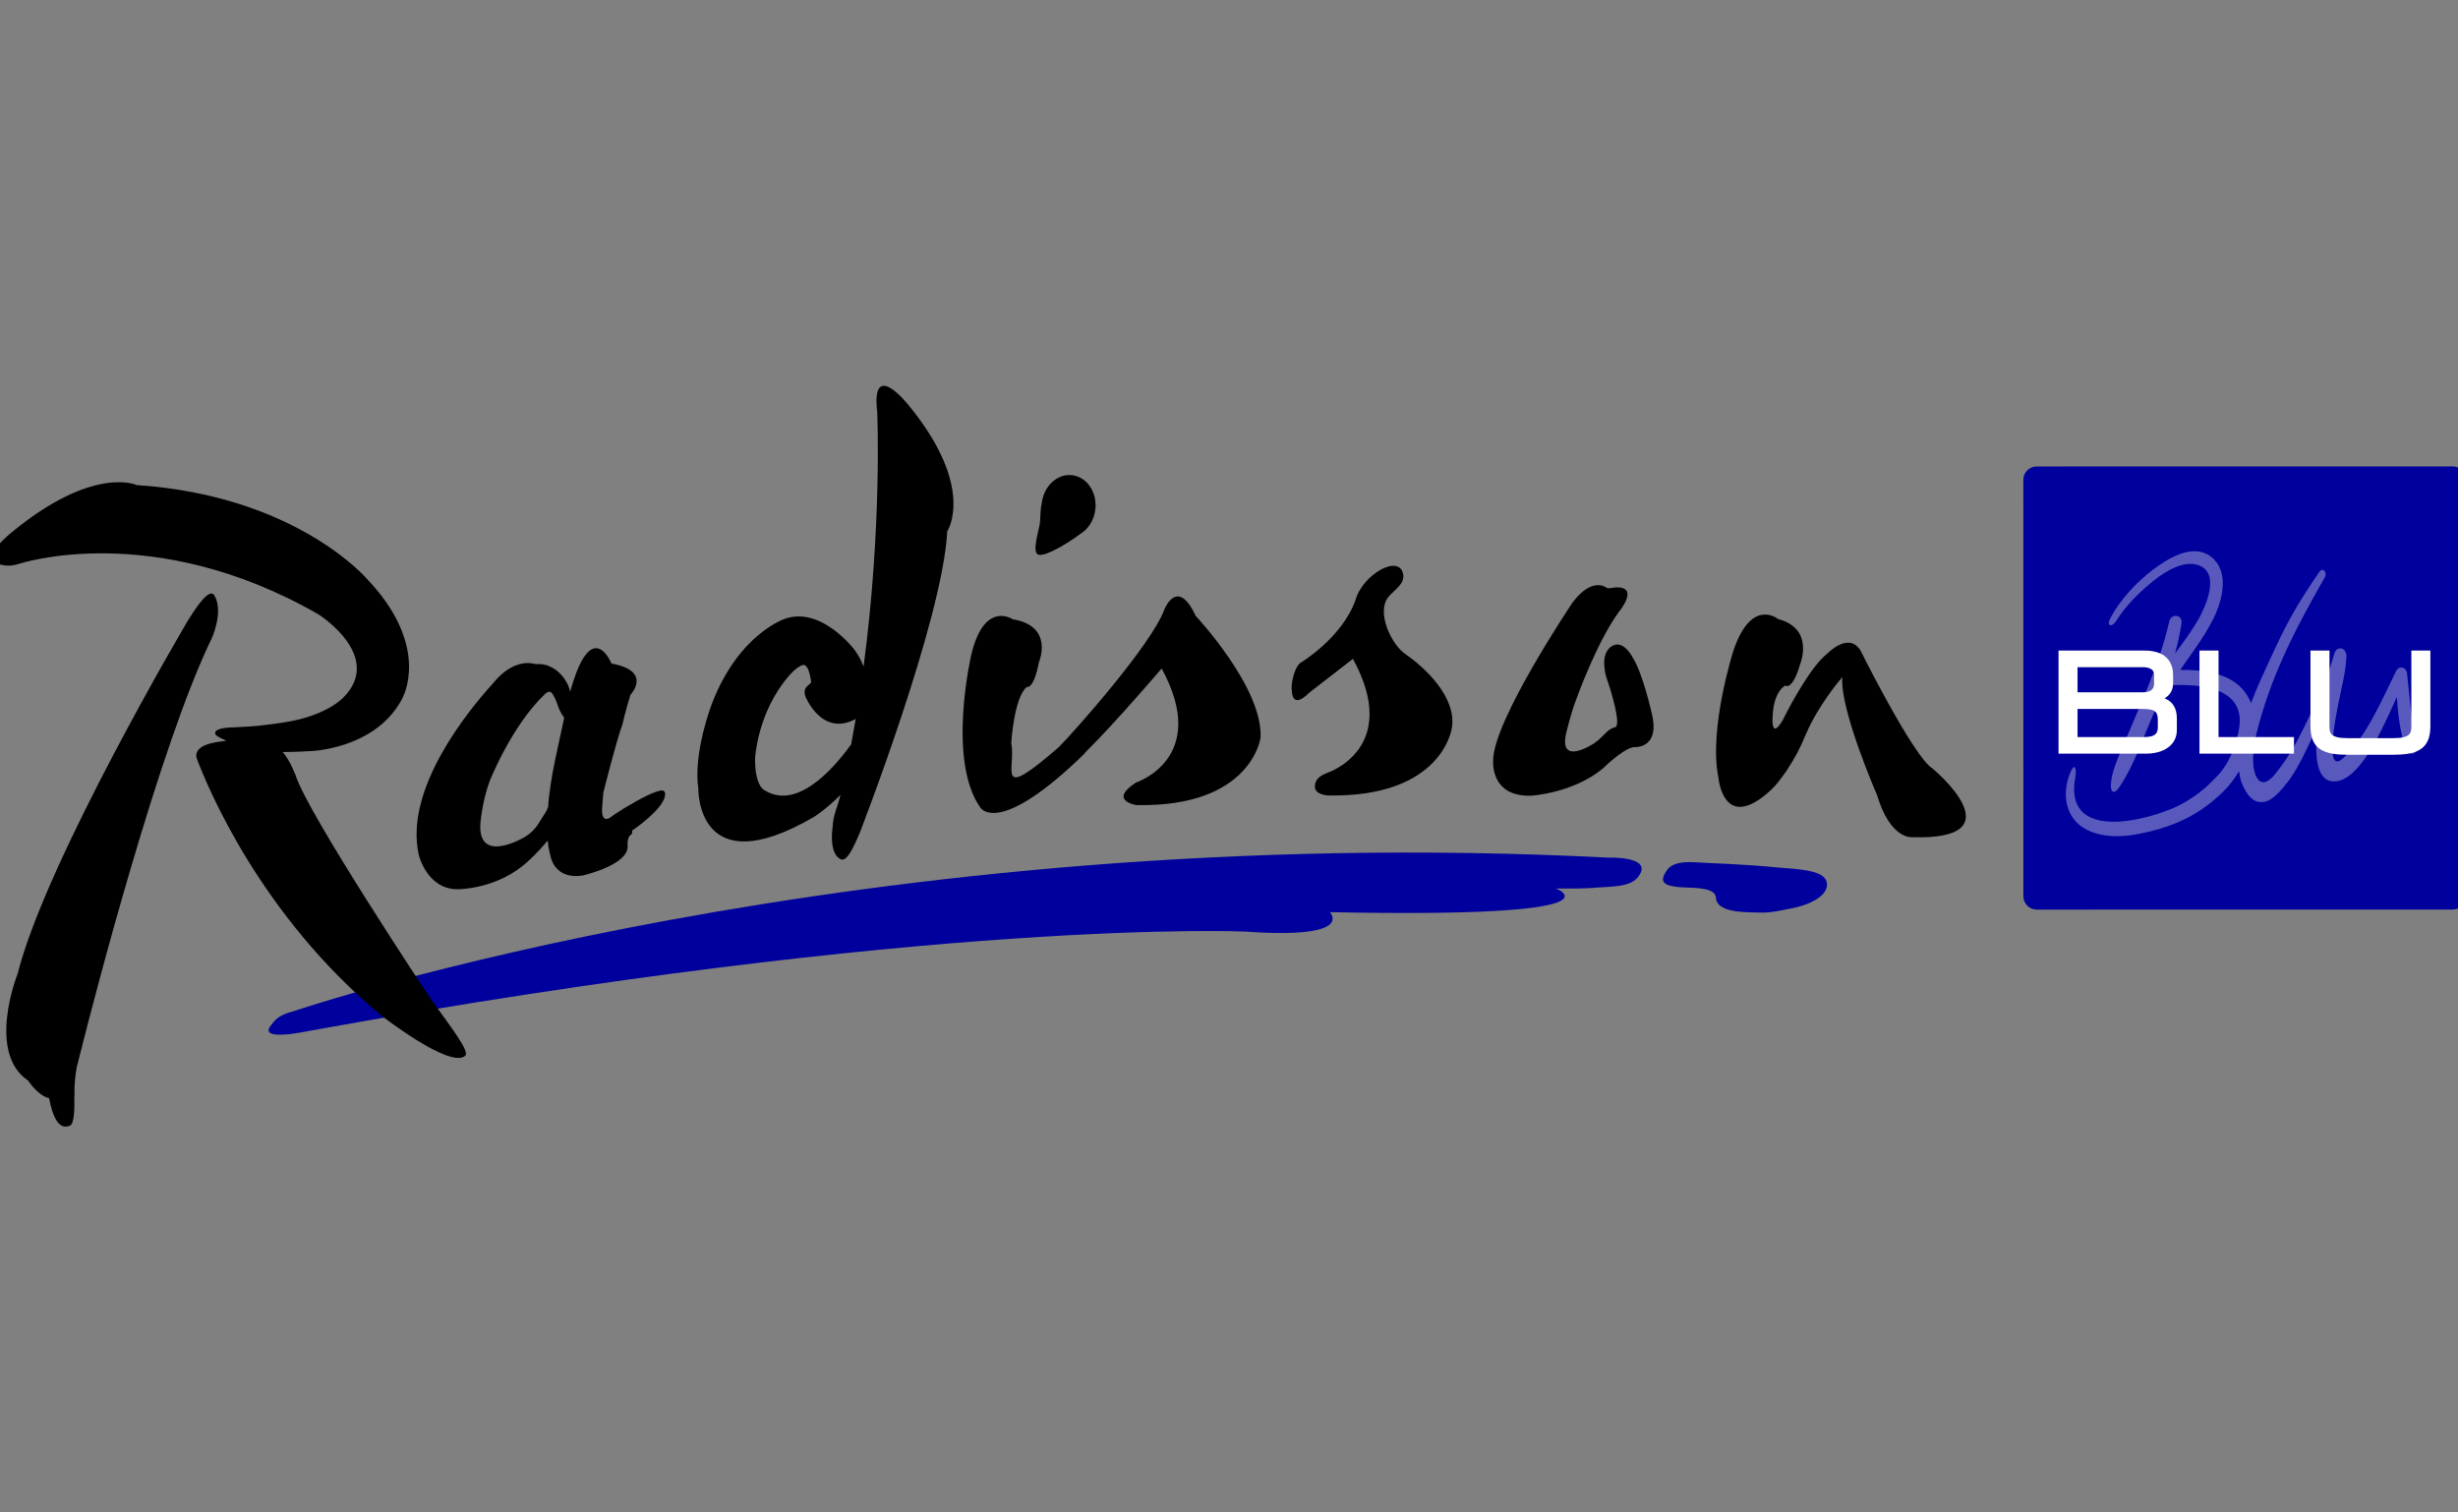
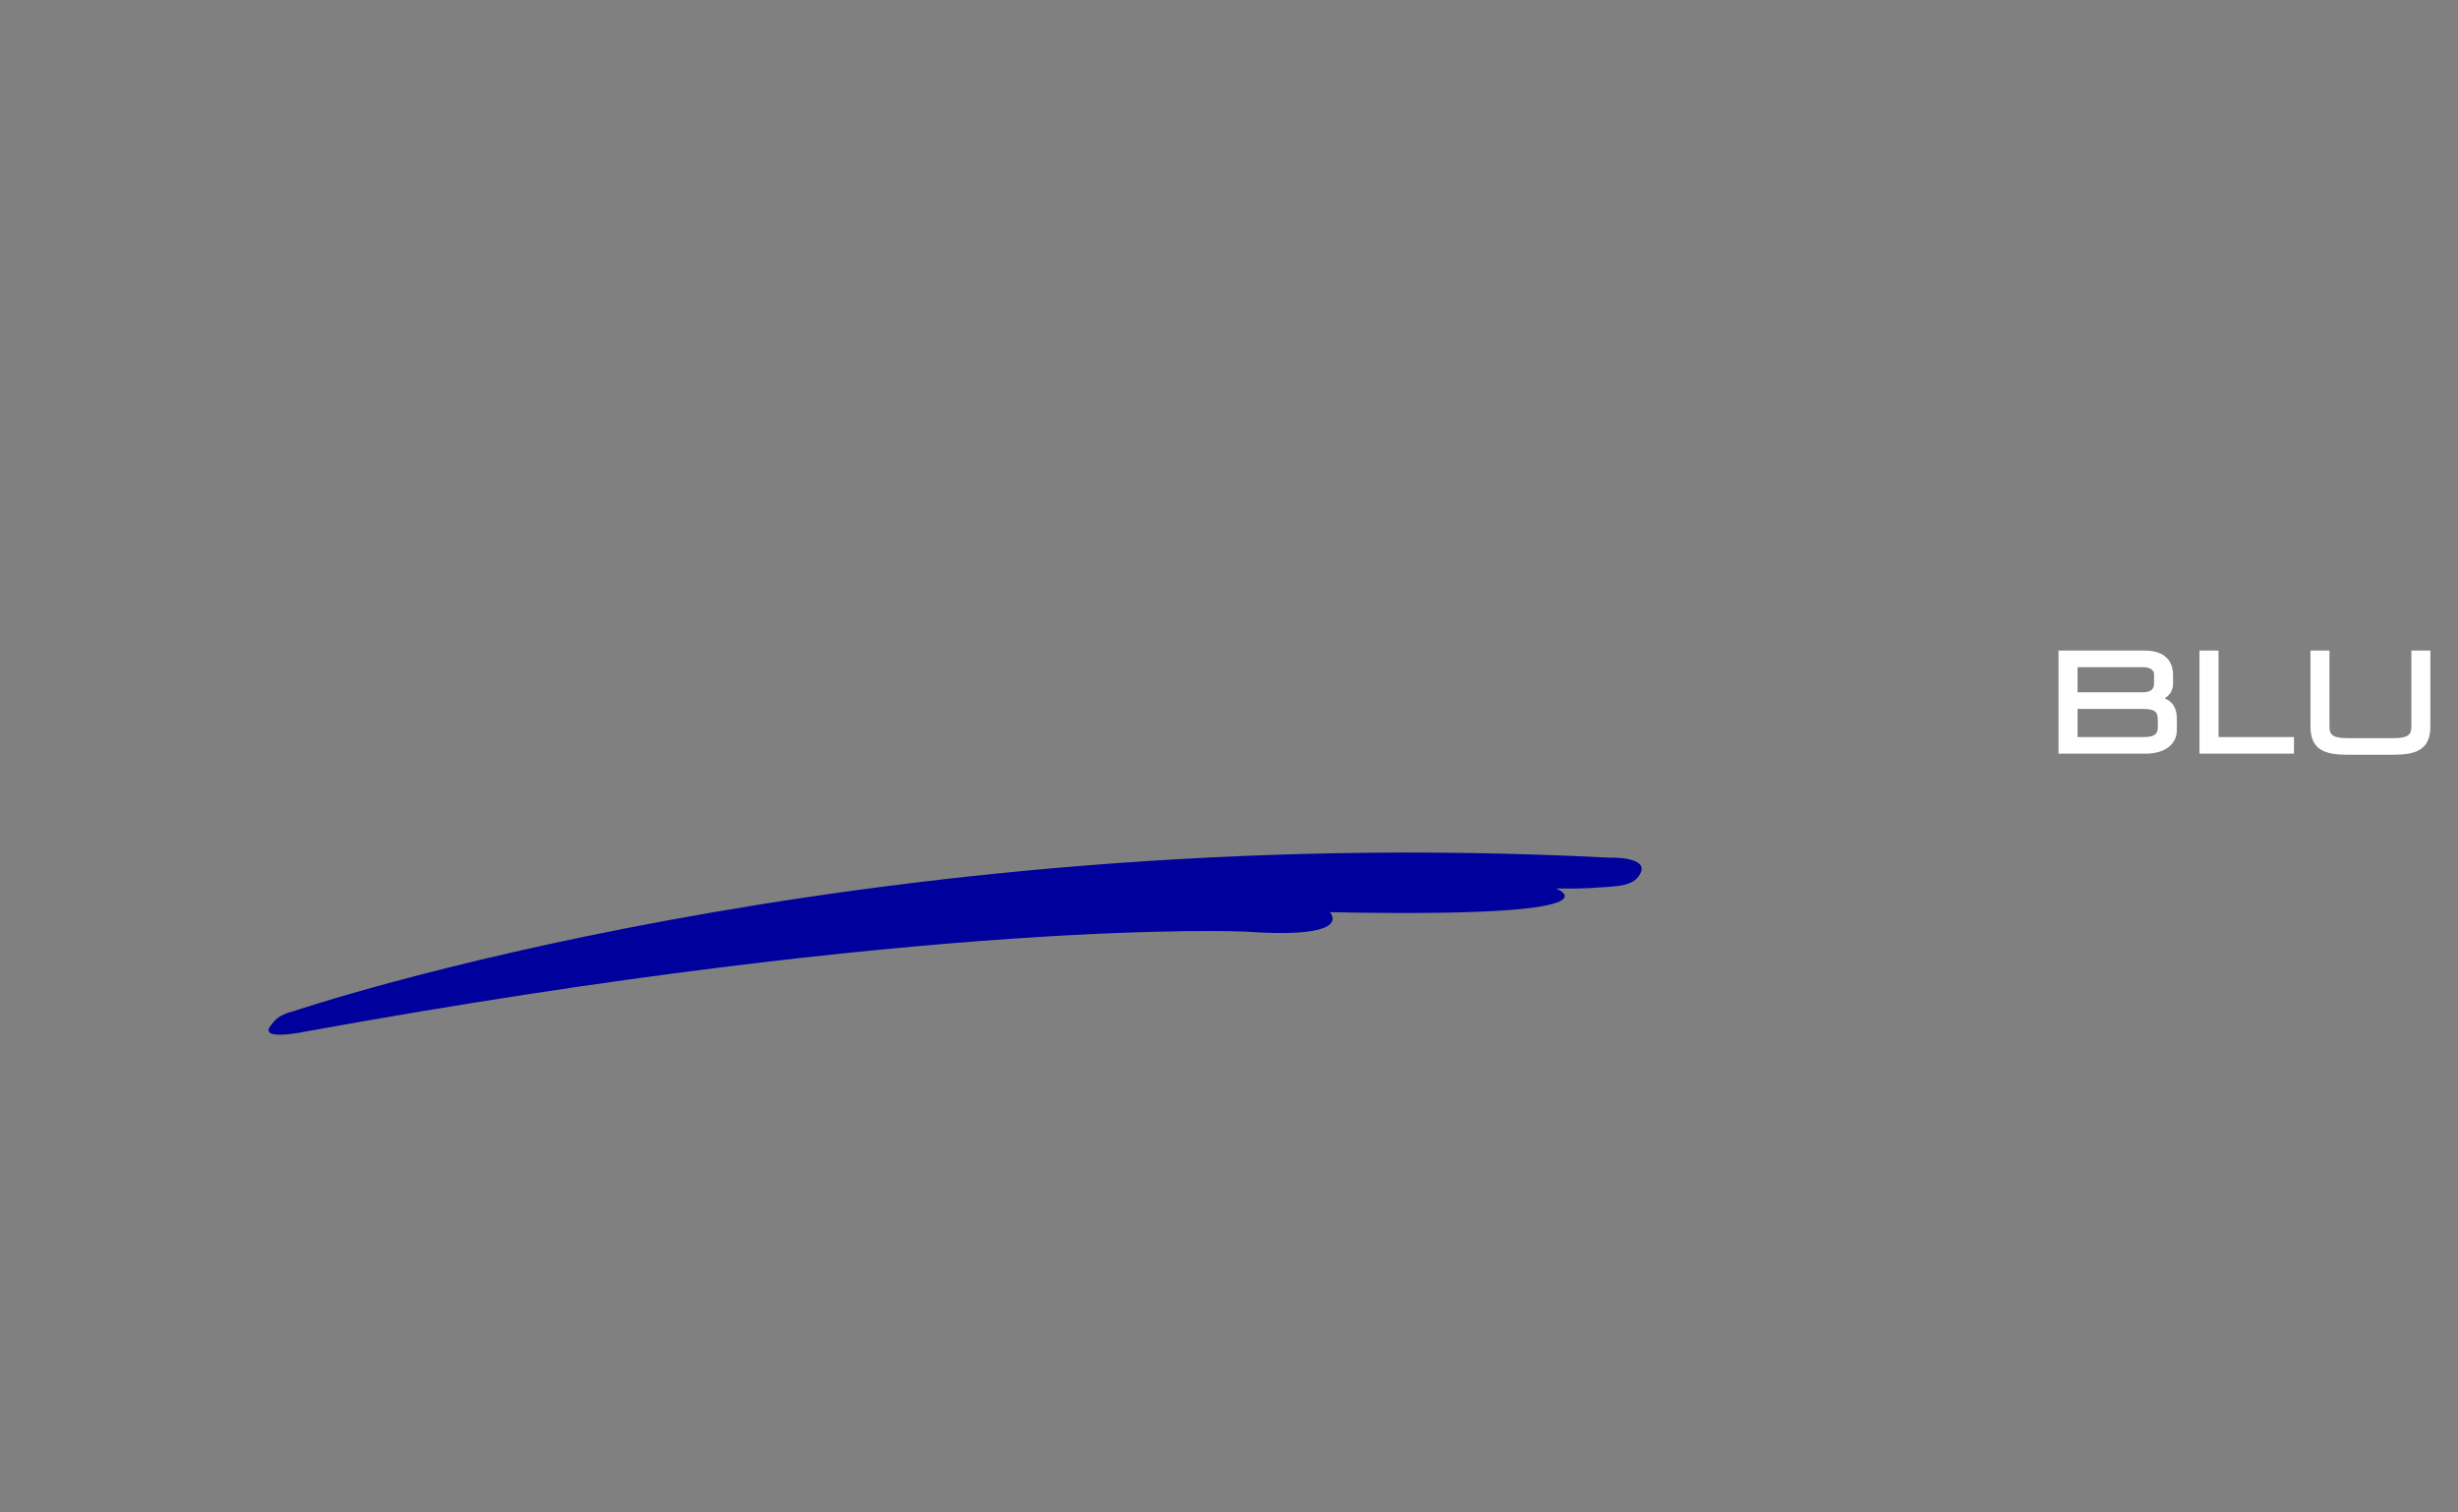
<svg xmlns="http://www.w3.org/2000/svg" width="156" height="96" viewBox="0 0 156 96" fill="none">
  <rect x="0" y="0" width="156" height="96" fill="#808080" stroke="none" />
  <g clip-path="url(#clip0_296_465)">
    <g clip-path="url(#clip1_296_465)">
      <path d="M17.2 65.073C17.407 64.82 17.603 64.433 18.658 64.176C18.658 64.176 54.461 52.002 102.092 54.437C102.092 54.437 104.796 54.337 104.063 55.521C103.632 56.216 102.828 56.26 101.301 56.339C101.301 56.339 100.782 56.419 98.756 56.397C98.756 56.397 103.628 58.29 84.4 57.897C84.4 57.897 86.098 59.63 79.027 59.131C79.027 59.131 59.308 58.232 19.455 65.464C19.455 65.464 16.32 66.142 17.2 65.073Z" fill="#00009C" />
-       <path d="M57.643 25.693C57.643 25.693 55.272 22.7 55.673 26.151C55.673 26.151 55.996 33.35 54.809 42.309C54.675 41.96 54.492 41.605 54.24 41.254C54.24 41.254 52.173 38.495 49.855 39.261C49.855 39.261 46.898 40.193 45.185 44.66C45.185 44.66 43.977 47.749 44.321 50.075C44.321 50.075 44.206 56.184 51.634 51.867C51.634 51.867 52.421 51.389 53.342 50.453C53.163 51.215 52.873 51.715 52.844 52.499C52.844 52.499 52.578 54.112 53.316 54.517C53.597 54.673 53.899 54.459 54.554 52.891C54.554 52.891 59.835 39.327 60.117 33.728C60.117 33.728 61.973 30.948 57.643 25.693ZM48.435 50.103C48.435 50.103 47.888 49.74 47.923 48.101C47.923 48.101 48.075 45.254 50.008 42.974C50.008 42.974 50.546 42.292 50.984 42.207C51.13 42.181 51.367 42.395 51.479 43.264C51.506 43.478 50.892 43.523 51.115 44.203C51.115 44.203 52.144 46.806 54.309 45.633C54.218 46.166 54.122 46.705 54.019 47.246C52.891 48.813 50.518 51.523 48.435 50.103ZM75.885 39.09C75.885 39.09 80.179 43.667 80.001 46.839C80.001 46.839 79.417 51.252 72.123 51.101C72.123 51.101 70.318 50.832 72.09 49.673C72.09 49.673 76.833 48.137 73.727 42.431C73.727 42.431 70.789 45.882 68.846 47.792L68.859 47.807C63.301 53.236 62.207 51.243 62.207 51.243C60.091 48.211 61.641 41.578 61.641 41.578C62.463 38.067 64.278 39.308 64.278 39.308C66.928 39.739 65.936 42.034 65.936 42.034C65.6 43.797 65.17 43.602 65.17 43.602C64.351 44.264 64.179 47.168 64.179 47.168C64.508 48.77 63.085 50.997 67.199 47.422C68.177 46.442 73.106 40.886 73.891 38.699C73.891 38.699 74.712 36.571 75.885 39.09ZM69.52 32.314C69.445 33.001 69.078 33.574 68.581 33.878C67.867 34.417 66.391 35.336 65.916 35.212C65.436 35.087 65.979 33.563 66.005 33.135C66.034 32.653 66.032 32.3 66.13 31.855C66.285 30.816 67.116 30.064 68.027 30.16C68.967 30.261 69.635 31.224 69.52 32.314ZM99.809 38.236C101.081 36.552 101.972 37.313 101.972 37.313C102.093 37.38 102.347 37.299 102.453 37.291C104.142 37.162 102.755 38.824 102.755 38.824C101.331 40.762 100.042 44.381 100.042 44.381C99.716 45.201 99.403 46.52 99.403 46.52C98.888 48.717 101.2 47.163 101.2 47.163C101.53 46.928 101.834 46.594 101.99 46.448C102.254 46.198 102.484 46.169 102.484 46.169C102.967 46.1 102.145 43.584 102.145 43.584C101.795 42.589 101.856 42.545 101.856 42.545C101.631 41.324 102.309 41.009 102.309 41.009C103.032 40.567 103.614 41.725 103.614 41.725C104.261 42.709 104.836 45.304 104.836 45.304C105.385 47.602 103.665 47.422 103.665 47.422C102.951 47.563 101.731 48.777 101.731 48.777C99.832 50.35 97.184 50.504 97.184 50.504C94.556 50.596 94.765 48.279 94.765 48.279C94.746 45.77 99.809 38.236 99.809 38.236ZM89.232 41.541C90.444 42.389 92.476 44.267 92.14 46.225C92.14 46.225 91.555 50.638 84.26 50.488C84.26 50.488 83.466 50.445 83.45 49.953C83.451 49.589 83.602 49.299 84.229 49.059C84.229 49.059 88.973 47.524 85.866 41.818C85.866 41.818 84.692 42.726 83.046 44.005C83.046 44.005 81.896 45.274 81.98 43.472C81.98 43.472 82.08 42.476 82.507 42.091C82.507 42.091 85.153 40.528 86.03 38.086C86.47 36.474 88.828 35.111 89.058 36.469C89.16 37.08 88.458 37.463 88.112 37.896C87.323 38.887 88.336 40.975 89.232 41.541ZM42.212 50.353C42.212 50.353 42.2 50.268 42.124 50.199C41.927 50.063 40.964 50.499 40.006 51.075C39.854 51.166 39.716 51.246 39.588 51.317C39.237 51.535 38.898 51.754 38.761 51.871C38.761 51.871 38.145 52.363 38.213 51.259C38.215 51.244 38.215 51.229 38.216 51.214C38.228 50.969 38.273 50.658 38.289 50.323C38.289 50.323 39.133 46.947 39.498 46.002C39.498 46.002 39.698 45.113 40.013 44.099C40.013 44.099 41.451 42.601 38.81 42.116C38.81 42.116 37.546 39.009 36.188 43.903C36.093 43.399 35.632 42.623 34.921 42.317C34.779 42.235 34.578 42.175 34.298 42.151C34.193 42.14 34.123 42.17 33.89 42.136C33.89 42.136 32.625 41.7 31.268 43.397C29.827 44.986 25.619 50.035 26.579 54.265C26.579 54.265 27.098 56.453 29.043 56.442C29.043 56.442 31.612 56.471 33.555 54.627C33.555 54.627 34.137 54.113 34.761 53.349C34.784 53.609 34.826 53.896 34.9 54.177C34.912 54.233 34.925 54.287 34.939 54.34C34.939 54.34 35.012 54.832 35.413 55.201C35.708 55.474 36.183 55.682 36.941 55.579C37.016 55.564 37.096 55.542 37.178 55.519C37.178 55.519 39.897 54.861 39.831 53.704C39.797 53.132 40.004 53.017 40.004 53.017C40.004 53.017 40.177 52.922 40.116 52.721C40.116 52.721 42.285 51.27 42.212 50.353ZM34.371 51.96C34.148 52.321 33.933 52.728 33.353 53.099C33.353 53.099 30.378 54.923 30.482 52.347C30.482 52.347 30.581 50.921 31.072 49.593C31.072 49.593 32.441 46.108 34.566 44.075C34.761 43.878 34.93 43.859 35.038 44.008C35.335 44.413 35.386 44.876 35.611 45.254C35.67 45.354 35.735 45.459 35.805 45.557C35.553 46.865 34.899 49.343 34.789 51.218C34.709 51.476 34.523 51.719 34.371 51.96ZM13.626 37.827C14.198 38.87 13.435 40.528 13.435 40.528C10.136 47.282 6.012 63.233 5.188 66.485L5.205 66.482C5.205 66.482 5.184 66.533 5.153 66.624C5.078 66.916 5.039 67.073 5.039 67.073C4.985 67.315 4.927 67.528 4.87 67.731C4.779 68.231 4.71 68.859 4.725 69.579L4.715 69.575C4.742 70.438 4.705 71.324 4.446 71.444C3.703 71.782 3.32 70.789 3.116 69.707C2.389 69.537 1.792 68.595 1.792 68.595C-0.882 66.801 1.117 61.816 1.117 61.816C2.934 54.596 11.935 39.37 11.935 39.37C12.99 37.668 13.427 37.464 13.626 37.827ZM27.304 63.353C28.732 65.346 29.824 66.753 29.525 67.015C28.553 67.861 24.183 64.443 24.183 64.443C16.58 58.132 13.22 50.087 12.485 48.134C12.376 47.848 12.591 47.593 12.591 47.593C12.852 47.305 13.264 47.144 14.368 47.019C14.364 47.019 14.372 47.02 14.368 47.019C13.789 46.742 13.608 46.669 13.659 46.475C13.77 46.16 14.835 46.169 14.835 46.169C15.675 46.13 16.286 46.078 16.286 46.078C17.518 45.946 18.144 45.833 18.144 45.833C20.767 45.413 21.796 44.271 21.796 44.271C24.39 41.639 20.223 39.002 20.223 39.002C9.656 32.924 1.148 35.805 1.148 35.805C0.687 35.938 0.333 35.941 -0.174 35.776C-1.282 35.405 0.689 33.834 0.689 33.834C5.929 29.489 8.678 30.79 8.678 30.79C18.858 31.467 23.337 36.795 23.337 36.795C26.885 40.553 25.965 43.549 25.489 44.42C23.753 47.599 19.64 47.678 19.64 47.678C19 47.715 18.438 47.732 17.942 47.733C18.415 48.272 18.761 49.214 18.761 49.214C19.551 51.693 27.304 63.353 27.304 63.353ZM122.643 48.772C122.643 48.772 128.218 53.373 121.3 53.139C121.3 53.139 119.956 53.241 119.131 50.469C119.131 50.469 116.754 45.033 116.927 42.978C116.693 43.24 115.376 44.829 114.624 46.584C114.187 47.599 114.01 47.952 113.387 48.922C113.044 49.409 112.717 49.847 112.411 50.13C109.357 52.964 109.06 49.344 109.06 49.344C108.429 46.258 110.012 41.306 110.012 41.306C111.161 37.887 112.851 39.294 112.851 39.294C115.192 39.906 114.245 42.165 114.245 42.165C113.745 43.888 113.295 43.514 113.295 43.514C112.717 43.897 112.56 44.723 112.519 45.244C112.519 45.244 112.3 47.157 113.155 45.691C113.798 44.382 115.043 42.203 115.949 41.508C115.949 41.508 117.283 40.085 118.063 41.258C118.063 41.258 121.425 48.021 122.643 48.772Z" fill="black" />
-       <path d="M107.299 54.719C108.755 54.809 110.392 54.828 112.662 55.049C113.839 55.162 115.659 55.162 115.916 55.929C116.152 56.631 115.265 57.352 113.68 57.66C112.877 57.816 112.37 57.948 111.645 57.923C110.788 57.894 108.955 57.961 108.902 56.971C108.862 56.353 107.664 56.358 106.863 56.325C105.261 56.263 105.425 55.809 105.774 55.263C105.983 54.928 106.42 54.711 107.299 54.719Z" fill="#00009C" />
-       <path d="M156.508 30.449C156.508 29.985 156.129 29.605 155.666 29.605L129.256 29.609C128.792 29.609 128.413 29.988 128.413 30.453L128.417 56.891C128.417 57.355 128.796 57.735 129.259 57.735L155.669 57.731C156.133 57.731 156.512 57.352 156.512 56.888L156.508 30.449Z" fill="#00009C" />
-       <path d="M152.728 47.554C152.307 46.555 152.19 45.278 152.119 44.236C151.126 46.443 149.64 49.846 147.956 49.584C146.951 49.427 146.879 47.683 147.116 45.996C146.451 47.43 145.815 48.916 145.047 49.813C145.047 49.813 144.991 49.887 144.869 50.028C144.68 50.256 144.215 50.771 143.786 50.878C143.757 50.886 143.704 50.897 143.655 50.9C143.526 50.919 143.391 50.911 143.247 50.878C142.909 50.77 142.594 50.435 142.318 49.8C142.267 49.686 142.226 49.566 142.191 49.444C142.154 49.275 142.126 49.109 142.107 48.949C141.815 49.434 141.474 49.88 141.099 50.246C139.875 51.447 138.553 52.185 136.993 52.629C135.584 53.031 133.857 53.366 132.465 52.678C131.054 51.98 130.807 50.339 131.433 48.949C131.665 48.434 131.807 48.741 131.714 49.334C131.68 49.551 131.645 49.76 131.637 49.98C131.523 53.553 137.054 51.854 138.577 50.974C139.708 50.32 140.158 49.83 140.712 49.268C141.462 48.508 141.999 47.198 142.129 46.082C142.442 43.408 139.114 43.428 137.546 43.494C137.493 43.497 137.444 43.487 137.398 43.472C137.22 43.957 137.032 44.44 136.838 44.917C136.459 45.849 136.113 46.631 135.742 47.564C135.429 48.345 134.938 49.353 134.463 50.021C134.175 50.425 133.948 50.289 133.969 49.811C134.006 48.966 134.459 48.035 134.773 47.279C135.131 46.417 135.503 45.563 135.864 44.703C136.576 43.004 137.265 41.274 137.674 39.448C137.795 38.912 138.538 38.995 138.452 39.568C138.353 40.218 138.211 40.857 138.039 41.486C138.544 40.796 139.061 40.117 139.496 39.364C139.932 38.608 140.886 36.569 139.701 35.949C138.732 35.442 137.424 36.258 136.678 36.86C135.854 37.524 134.94 38.388 134.26 39.48C133.939 39.876 133.734 39.648 133.89 39.333C134.495 38.114 135.622 36.928 136.643 36.16C137.595 35.444 139.129 34.486 140.263 35.294C141.552 36.213 141.059 38.122 140.444 39.331C139.855 40.484 139.09 41.476 138.372 42.518C139.906 42.511 141.77 42.725 142.633 44.159C142.725 44.312 142.803 44.47 142.866 44.631C143.248 43.601 143.664 42.743 143.966 42.079C145.114 39.556 145.718 38.465 147.209 36.288C147.416 35.985 147.727 36.325 147.548 36.641C145.451 40.306 144.075 43.11 143.212 46.55C143.142 46.837 143.084 47.12 143.061 47.279C143.063 47.28 143.054 47.305 143.058 47.305C142.973 47.936 142.931 48.799 143.214 49.325C143.273 49.435 143.338 49.511 143.404 49.564C143.407 49.564 143.408 49.568 143.408 49.567C143.779 49.847 144.244 49.344 144.481 49.023C145.094 48.253 145.629 47.378 146.096 46.438C146.861 44.897 147.657 43.248 148.148 41.501C148.3 40.956 148.949 41.072 148.919 41.699C148.871 42.707 148.598 43.675 148.41 44.644C148.279 45.314 147.439 49.339 148.752 48.09C150.189 46.723 151.124 44.54 152.072 42.592C152.244 42.24 152.711 42.303 152.768 42.762C152.949 44.252 152.971 45.627 153.444 47.044C153.661 47.688 152.991 48.178 152.728 47.554Z" fill="#5959BD" />
      <path d="M137.379 44.327C137.715 44.128 137.918 43.809 137.918 43.38V42.852C137.918 42.269 137.681 41.292 136.096 41.292H130.646V47.838H136.181C137.382 47.838 138.157 47.25 138.157 46.34V45.606C138.157 44.952 137.893 44.527 137.379 44.327ZM136.71 43.372C136.71 43.638 136.626 43.944 135.977 43.944H131.854V42.347H136.02C136.136 42.347 136.71 42.369 136.71 42.809V43.372ZM131.854 44.999H135.952C136.744 44.999 136.949 45.144 136.949 45.7V46.143C136.949 46.538 136.804 46.784 136.08 46.784H131.854V44.999ZM140.802 46.784H145.589V47.838H139.593V41.292H140.802V46.784ZM154.247 41.292V46.1C154.247 47.605 153.335 47.907 151.863 47.907H149.018C147.547 47.907 146.636 47.605 146.636 46.1V41.292H147.843V46.091C147.843 46.551 147.922 46.853 148.993 46.853H151.889C152.959 46.853 153.04 46.551 153.04 46.091V41.292H154.247Z" fill="white" />
    </g>
  </g>
  <defs>
    <clipPath id="clip0_296_465">
      <rect width="156" height="96" fill="white" />
    </clipPath>
    <clipPath id="clip1_296_465">
      <rect width="158" height="48" fill="white" transform="translate(-1 24)" />
    </clipPath>
  </defs>
</svg>